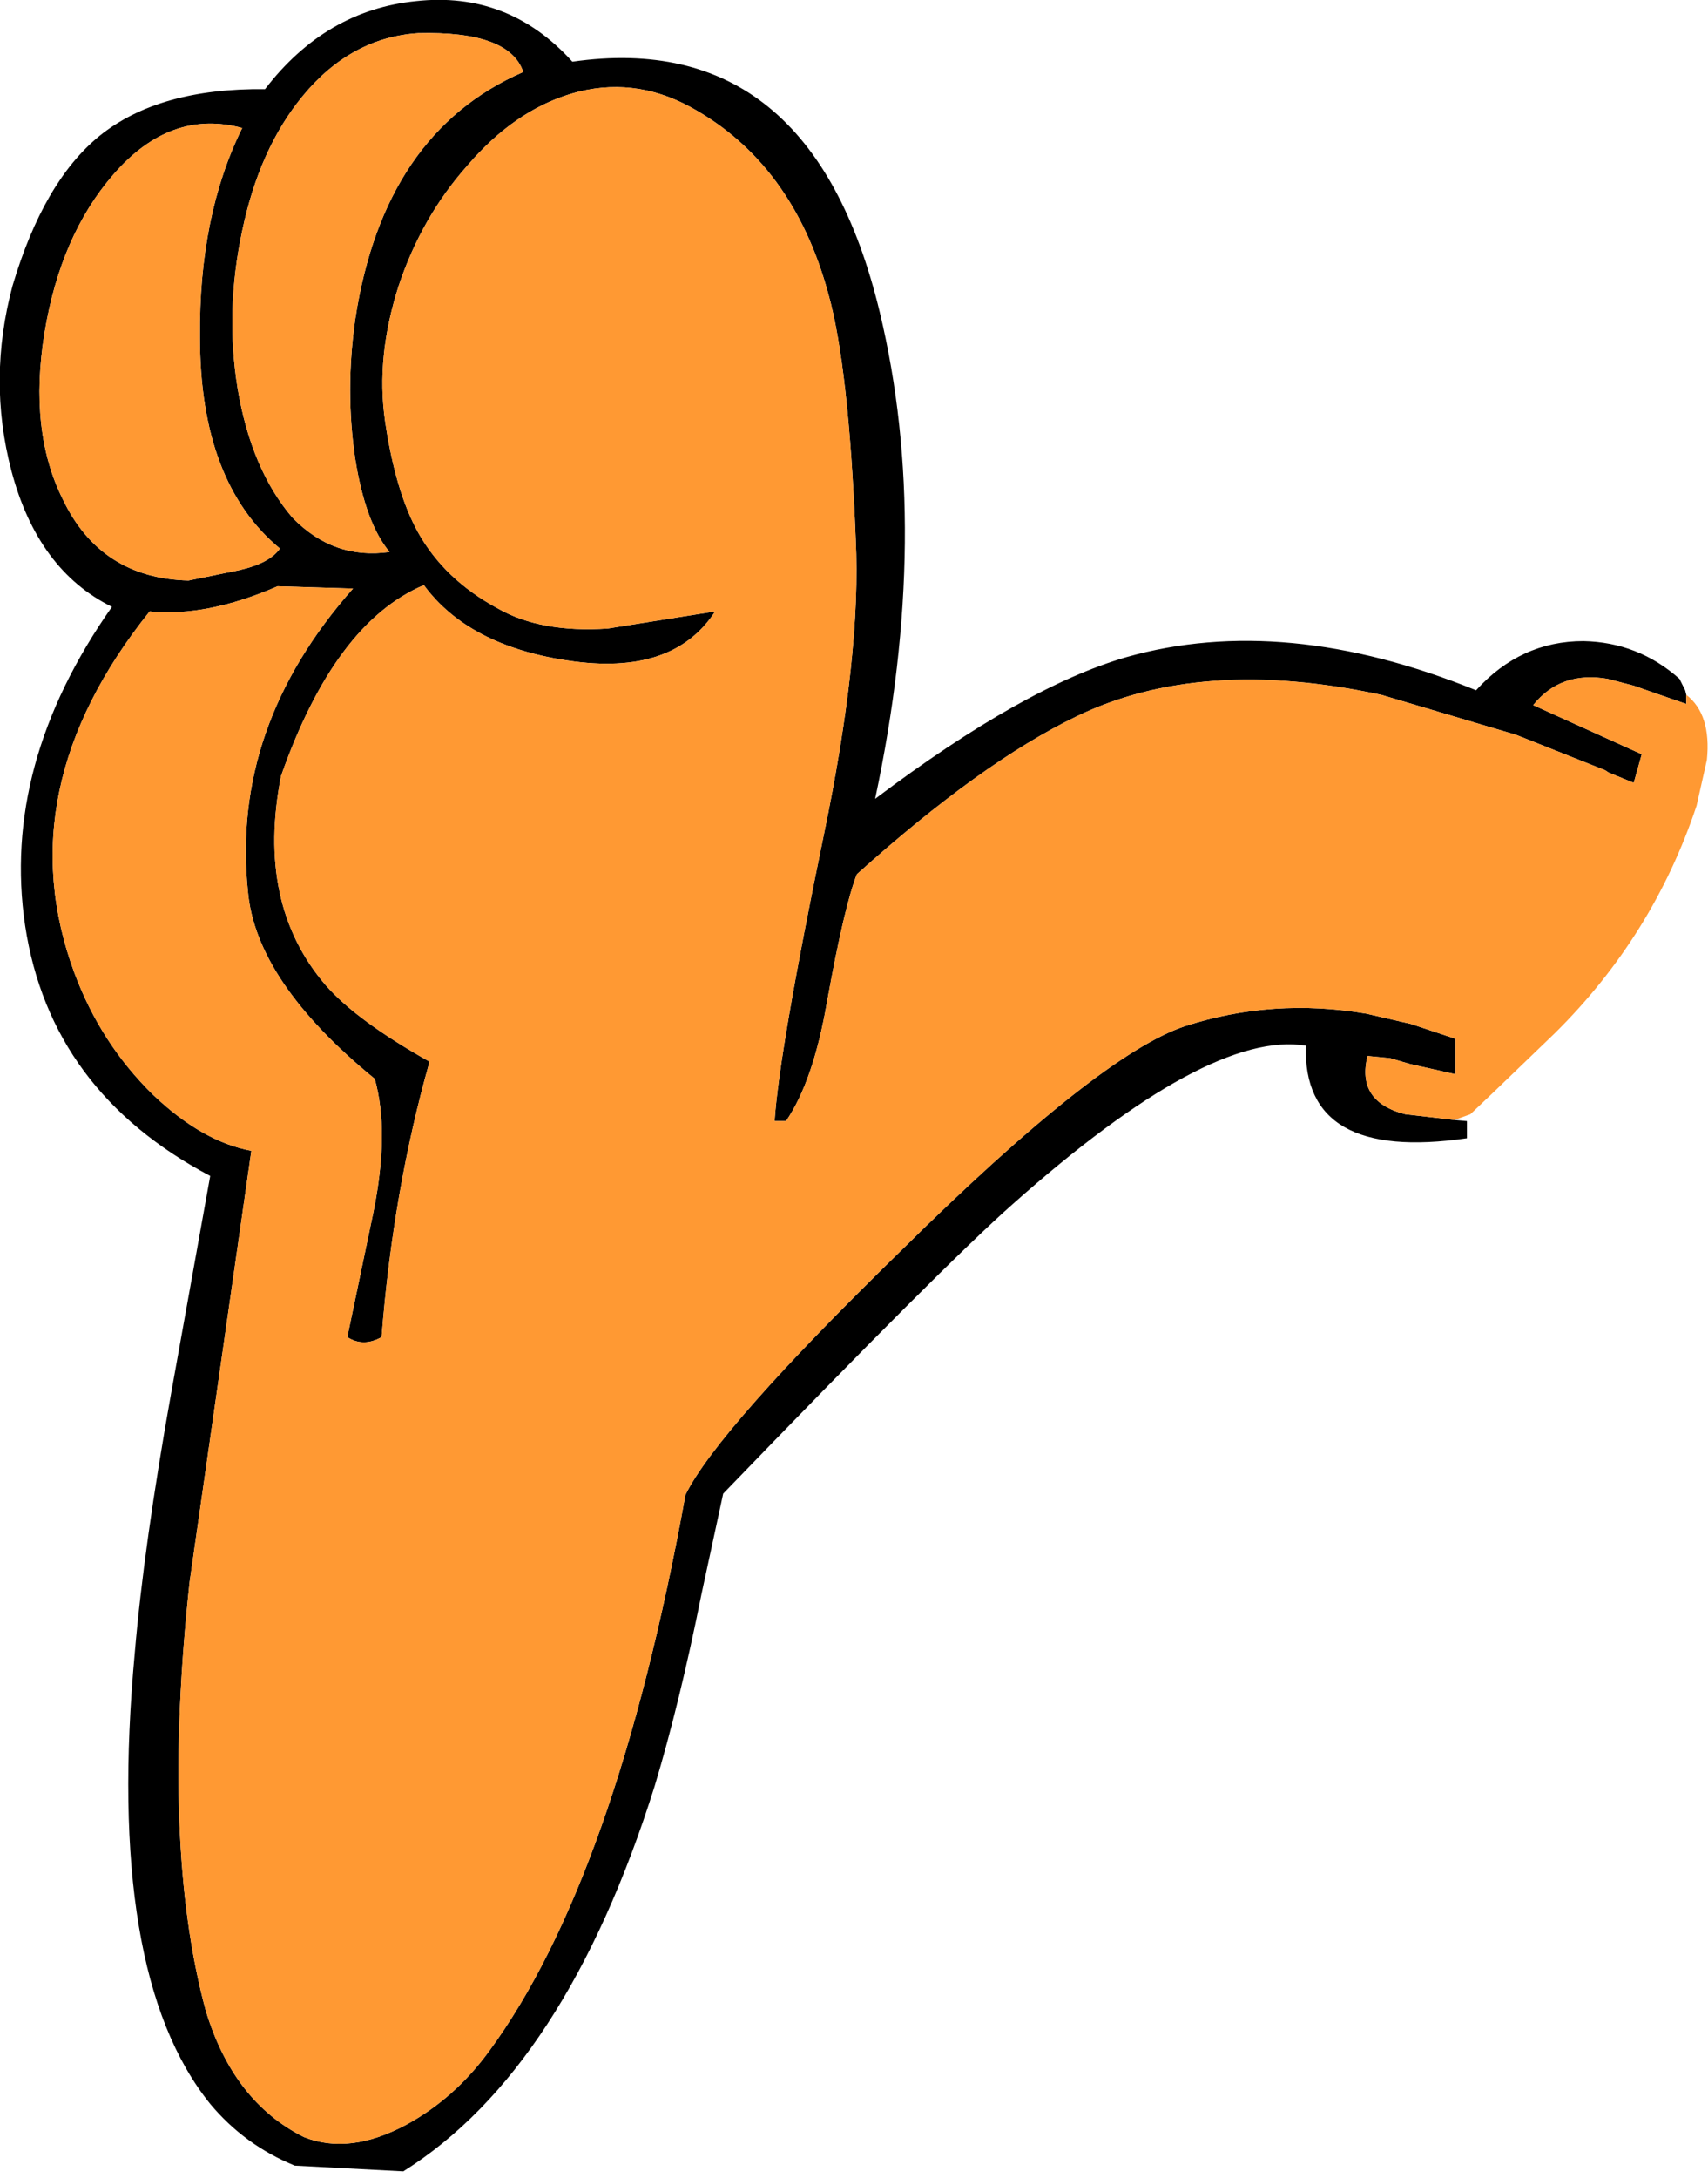
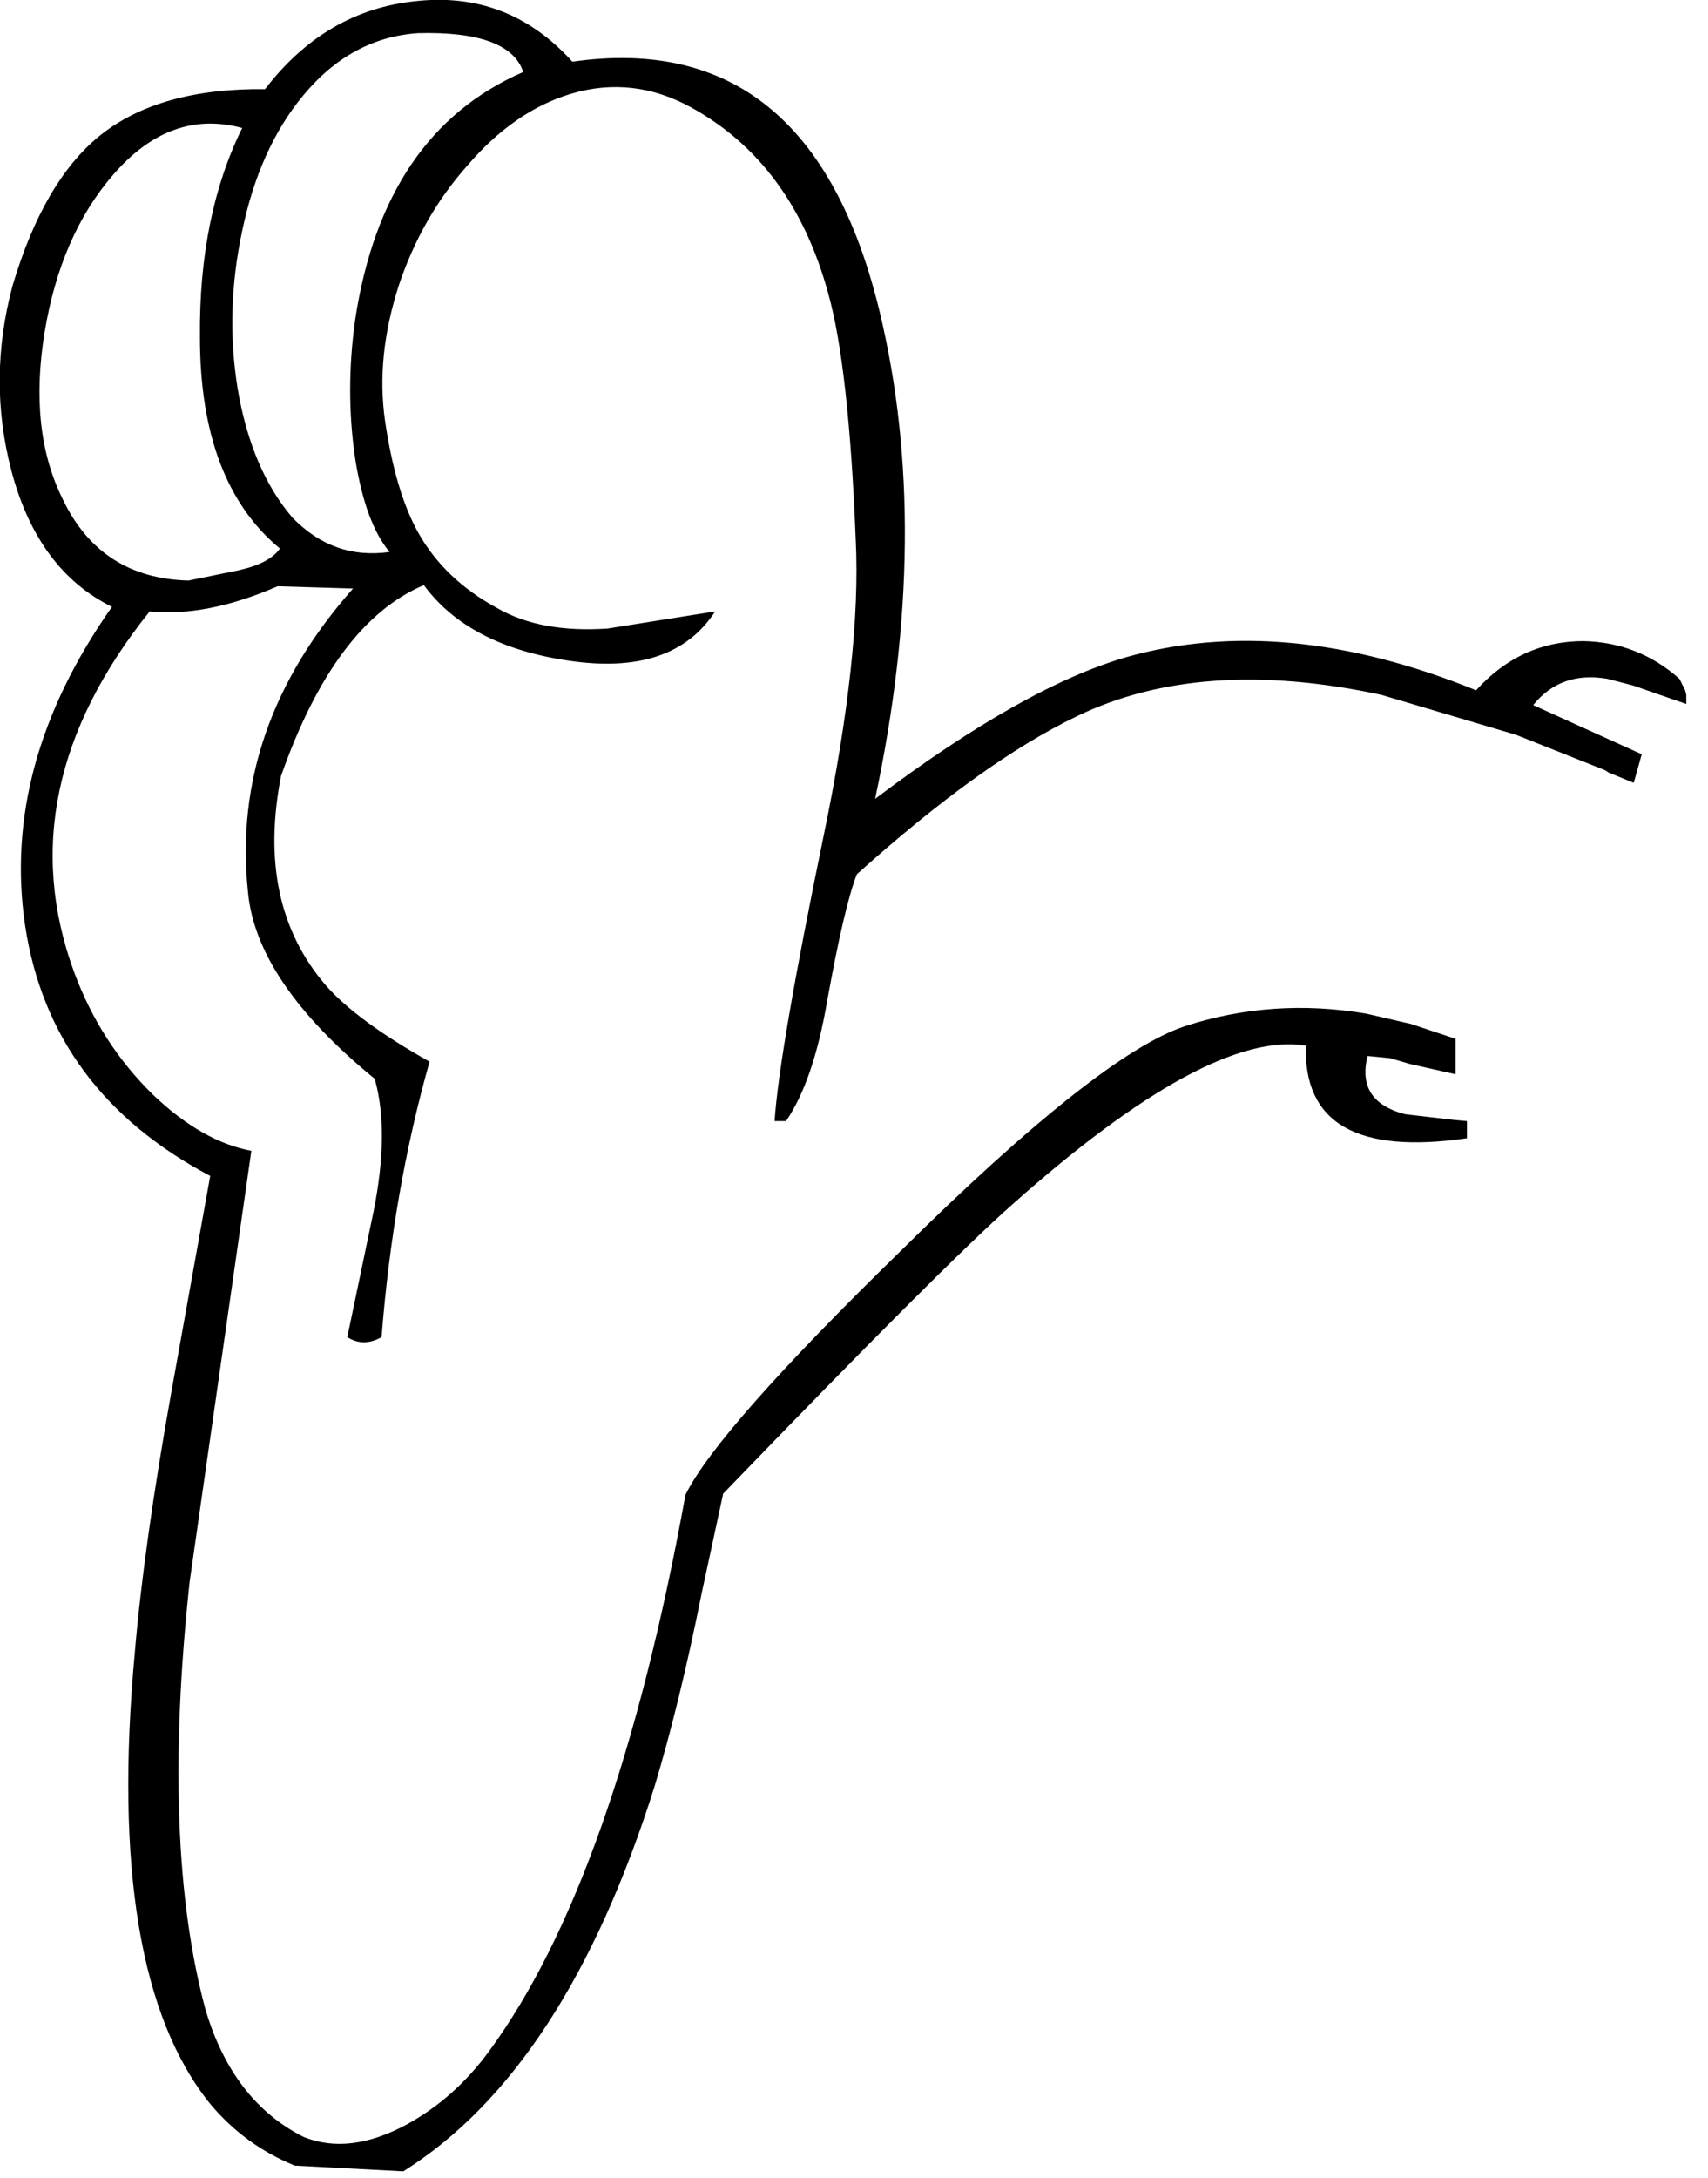
<svg xmlns="http://www.w3.org/2000/svg" height="95.3px" width="74.75px">
  <g transform="matrix(1.0, 0.0, 0.0, 1.0, 37.4, 47.65)">
    <path d="M26.25 1.35 L26.8 1.4 26.8 2.15 Q19.6 3.2 19.75 -1.9 15.5 -2.6 6.9 5.05 3.85 7.75 -5.75 17.7 L-6.7 22.1 Q-7.65 26.85 -8.75 30.5 -12.65 42.9 -19.75 47.35 L-24.5 47.1 Q-26.7 46.2 -28.2 44.4 -32.8 38.7 -31.5 24.65 -31.1 19.95 -29.9 13.25 L-28.2 3.8 Q-35.2 0.1 -36.3 -7.15 -37.35 -14.2 -32.5 -21.1 -35.75 -22.7 -36.9 -27.05 -37.95 -31.05 -36.85 -35.15 -35.5 -39.7 -33.05 -41.7 -30.45 -43.8 -25.8 -43.75 -23.15 -47.2 -19.2 -47.6 -15.15 -48.05 -12.35 -44.95 -1.9 -46.45 1.1 -34.0 3.4 -24.45 0.9 -12.7 7.4 -17.6 11.9 -18.9 18.8 -20.85 27.2 -17.45 29.15 -19.6 31.9 -19.6 34.3 -19.55 36.1 -17.95 L36.35 -17.45 36.4 -17.25 36.4 -16.85 35.1 -17.3 34.1 -17.65 32.95 -17.95 Q30.9 -18.3 29.7 -16.8 L34.45 -14.65 34.1 -13.4 33.0 -13.85 32.85 -13.95 28.95 -15.5 23.05 -17.25 Q15.15 -18.95 9.7 -16.3 5.55 -14.3 0.1 -9.4 -0.45 -8.0 -1.2 -3.85 -1.8 -0.35 -3.0 1.4 L-3.5 1.4 Q-3.3 -1.65 -1.35 -11.1 0.3 -19.05 0.05 -24.05 -0.25 -31.6 -1.15 -34.8 -2.7 -40.5 -7.15 -42.95 -9.7 -44.35 -12.4 -43.55 -14.9 -42.8 -16.95 -40.4 -18.95 -38.15 -19.95 -35.15 -20.95 -32.05 -20.55 -29.25 -20.1 -26.15 -19.1 -24.35 -17.95 -22.3 -15.65 -21.05 -13.75 -19.95 -10.8 -20.15 L-6.1 -20.9 Q-7.95 -18.05 -12.55 -18.75 -16.9 -19.4 -18.85 -22.05 -22.75 -20.4 -25.1 -13.7 -26.2 -8.1 -23.15 -4.55 -21.8 -3.0 -18.6 -1.2 -20.2 4.45 -20.7 10.85 -21.5 11.3 -22.2 10.85 L-21.05 5.35 Q-20.35 1.85 -21.0 -0.45 -26.2 -4.7 -26.55 -8.65 -27.3 -15.85 -21.95 -21.9 L-25.25 -22.0 Q-28.35 -20.65 -30.85 -20.9 -37.1 -13.1 -34.15 -5.1 -33.0 -2.0 -30.7 0.25 -28.55 2.3 -26.4 2.7 L-29.1 21.55 Q-30.35 33.1 -28.4 40.3 -27.2 44.3 -24.1 45.85 -22.1 46.65 -19.6 45.3 -17.5 44.15 -16.0 42.1 -10.45 34.55 -7.4 17.75 -6.0 14.9 2.05 7.05 10.7 -1.5 14.45 -2.75 18.3 -4.0 22.4 -3.3 L24.35 -2.85 26.3 -2.2 26.3 -0.65 24.3 -1.1 23.45 -1.35 22.45 -1.45 Q21.95 0.55 24.1 1.1 L26.25 1.35 M-26.8 -42.05 Q-29.95 -42.9 -32.45 -40.0 -34.75 -37.35 -35.45 -33.1 -36.15 -28.8 -34.65 -25.8 -33.0 -22.35 -29.15 -22.25 L-26.95 -22.7 Q-25.6 -23.0 -25.15 -23.65 -28.65 -26.55 -28.65 -32.9 -28.7 -38.2 -26.8 -42.05 M-19.1 -46.2 Q-22.05 -46.0 -24.15 -43.45 -26.05 -41.15 -26.8 -37.55 -27.55 -34.05 -27.0 -30.65 -26.4 -27.1 -24.6 -25.0 -22.8 -23.15 -20.35 -23.5 -21.4 -24.75 -21.85 -27.55 -22.3 -30.55 -21.85 -33.7 -20.6 -41.85 -14.5 -44.5 -15.1 -46.3 -19.1 -46.2" fill="#000000" fill-rule="evenodd" stroke="none" />
-     <path d="M36.4 -17.25 Q37.5 -16.4 37.3 -14.4 L36.85 -12.4 Q34.95 -6.7 30.65 -2.45 L27.95 0.15 26.95 1.1 26.25 1.35 24.1 1.1 Q21.95 0.55 22.45 -1.45 L23.45 -1.35 24.3 -1.1 26.3 -0.65 26.3 -2.2 24.35 -2.85 22.4 -3.3 Q18.3 -4.0 14.45 -2.75 10.7 -1.5 2.05 7.05 -6.0 14.9 -7.4 17.75 -10.45 34.55 -16.0 42.1 -17.5 44.15 -19.6 45.3 -22.1 46.65 -24.1 45.85 -27.2 44.3 -28.4 40.3 -30.35 33.1 -29.1 21.55 L-26.4 2.7 Q-28.55 2.3 -30.7 0.25 -33.0 -2.0 -34.15 -5.1 -37.1 -13.1 -30.85 -20.9 -28.35 -20.65 -25.25 -22.0 L-21.95 -21.9 Q-27.3 -15.85 -26.55 -8.65 -26.2 -4.7 -21.0 -0.45 -20.35 1.85 -21.05 5.35 L-22.2 10.85 Q-21.5 11.3 -20.7 10.85 -20.2 4.45 -18.6 -1.2 -21.8 -3.0 -23.15 -4.55 -26.2 -8.1 -25.1 -13.7 -22.75 -20.4 -18.85 -22.05 -16.9 -19.4 -12.55 -18.75 -7.95 -18.05 -6.1 -20.9 L-10.8 -20.15 Q-13.75 -19.95 -15.65 -21.05 -17.95 -22.3 -19.1 -24.35 -20.1 -26.15 -20.55 -29.25 -20.95 -32.05 -19.95 -35.15 -18.95 -38.15 -16.95 -40.4 -14.9 -42.8 -12.4 -43.55 -9.7 -44.35 -7.15 -42.95 -2.7 -40.5 -1.15 -34.8 -0.25 -31.6 0.05 -24.05 0.3 -19.05 -1.35 -11.1 -3.3 -1.65 -3.5 1.4 L-3.0 1.4 Q-1.8 -0.35 -1.2 -3.85 -0.45 -8.0 0.1 -9.4 5.55 -14.3 9.7 -16.3 15.15 -18.95 23.05 -17.25 L28.95 -15.5 32.85 -13.95 33.0 -13.85 34.1 -13.4 34.45 -14.65 29.7 -16.8 Q30.9 -18.3 32.95 -17.95 L34.1 -17.65 35.1 -17.3 36.4 -16.85 36.4 -17.25 M-19.1 -46.2 Q-15.1 -46.3 -14.5 -44.5 -20.6 -41.85 -21.85 -33.7 -22.3 -30.55 -21.85 -27.55 -21.4 -24.75 -20.35 -23.5 -22.8 -23.15 -24.6 -25.0 -26.4 -27.1 -27.0 -30.65 -27.55 -34.05 -26.8 -37.55 -26.05 -41.15 -24.15 -43.45 -22.05 -46.0 -19.1 -46.2 M-26.8 -42.05 Q-28.7 -38.2 -28.65 -32.9 -28.65 -26.55 -25.15 -23.65 -25.6 -23.0 -26.95 -22.7 L-29.15 -22.25 Q-33.0 -22.35 -34.65 -25.8 -36.15 -28.8 -35.45 -33.1 -34.75 -37.35 -32.45 -40.0 -29.95 -42.9 -26.8 -42.05" fill="#ff9933" fill-rule="evenodd" stroke="none" />
  </g>
</svg>